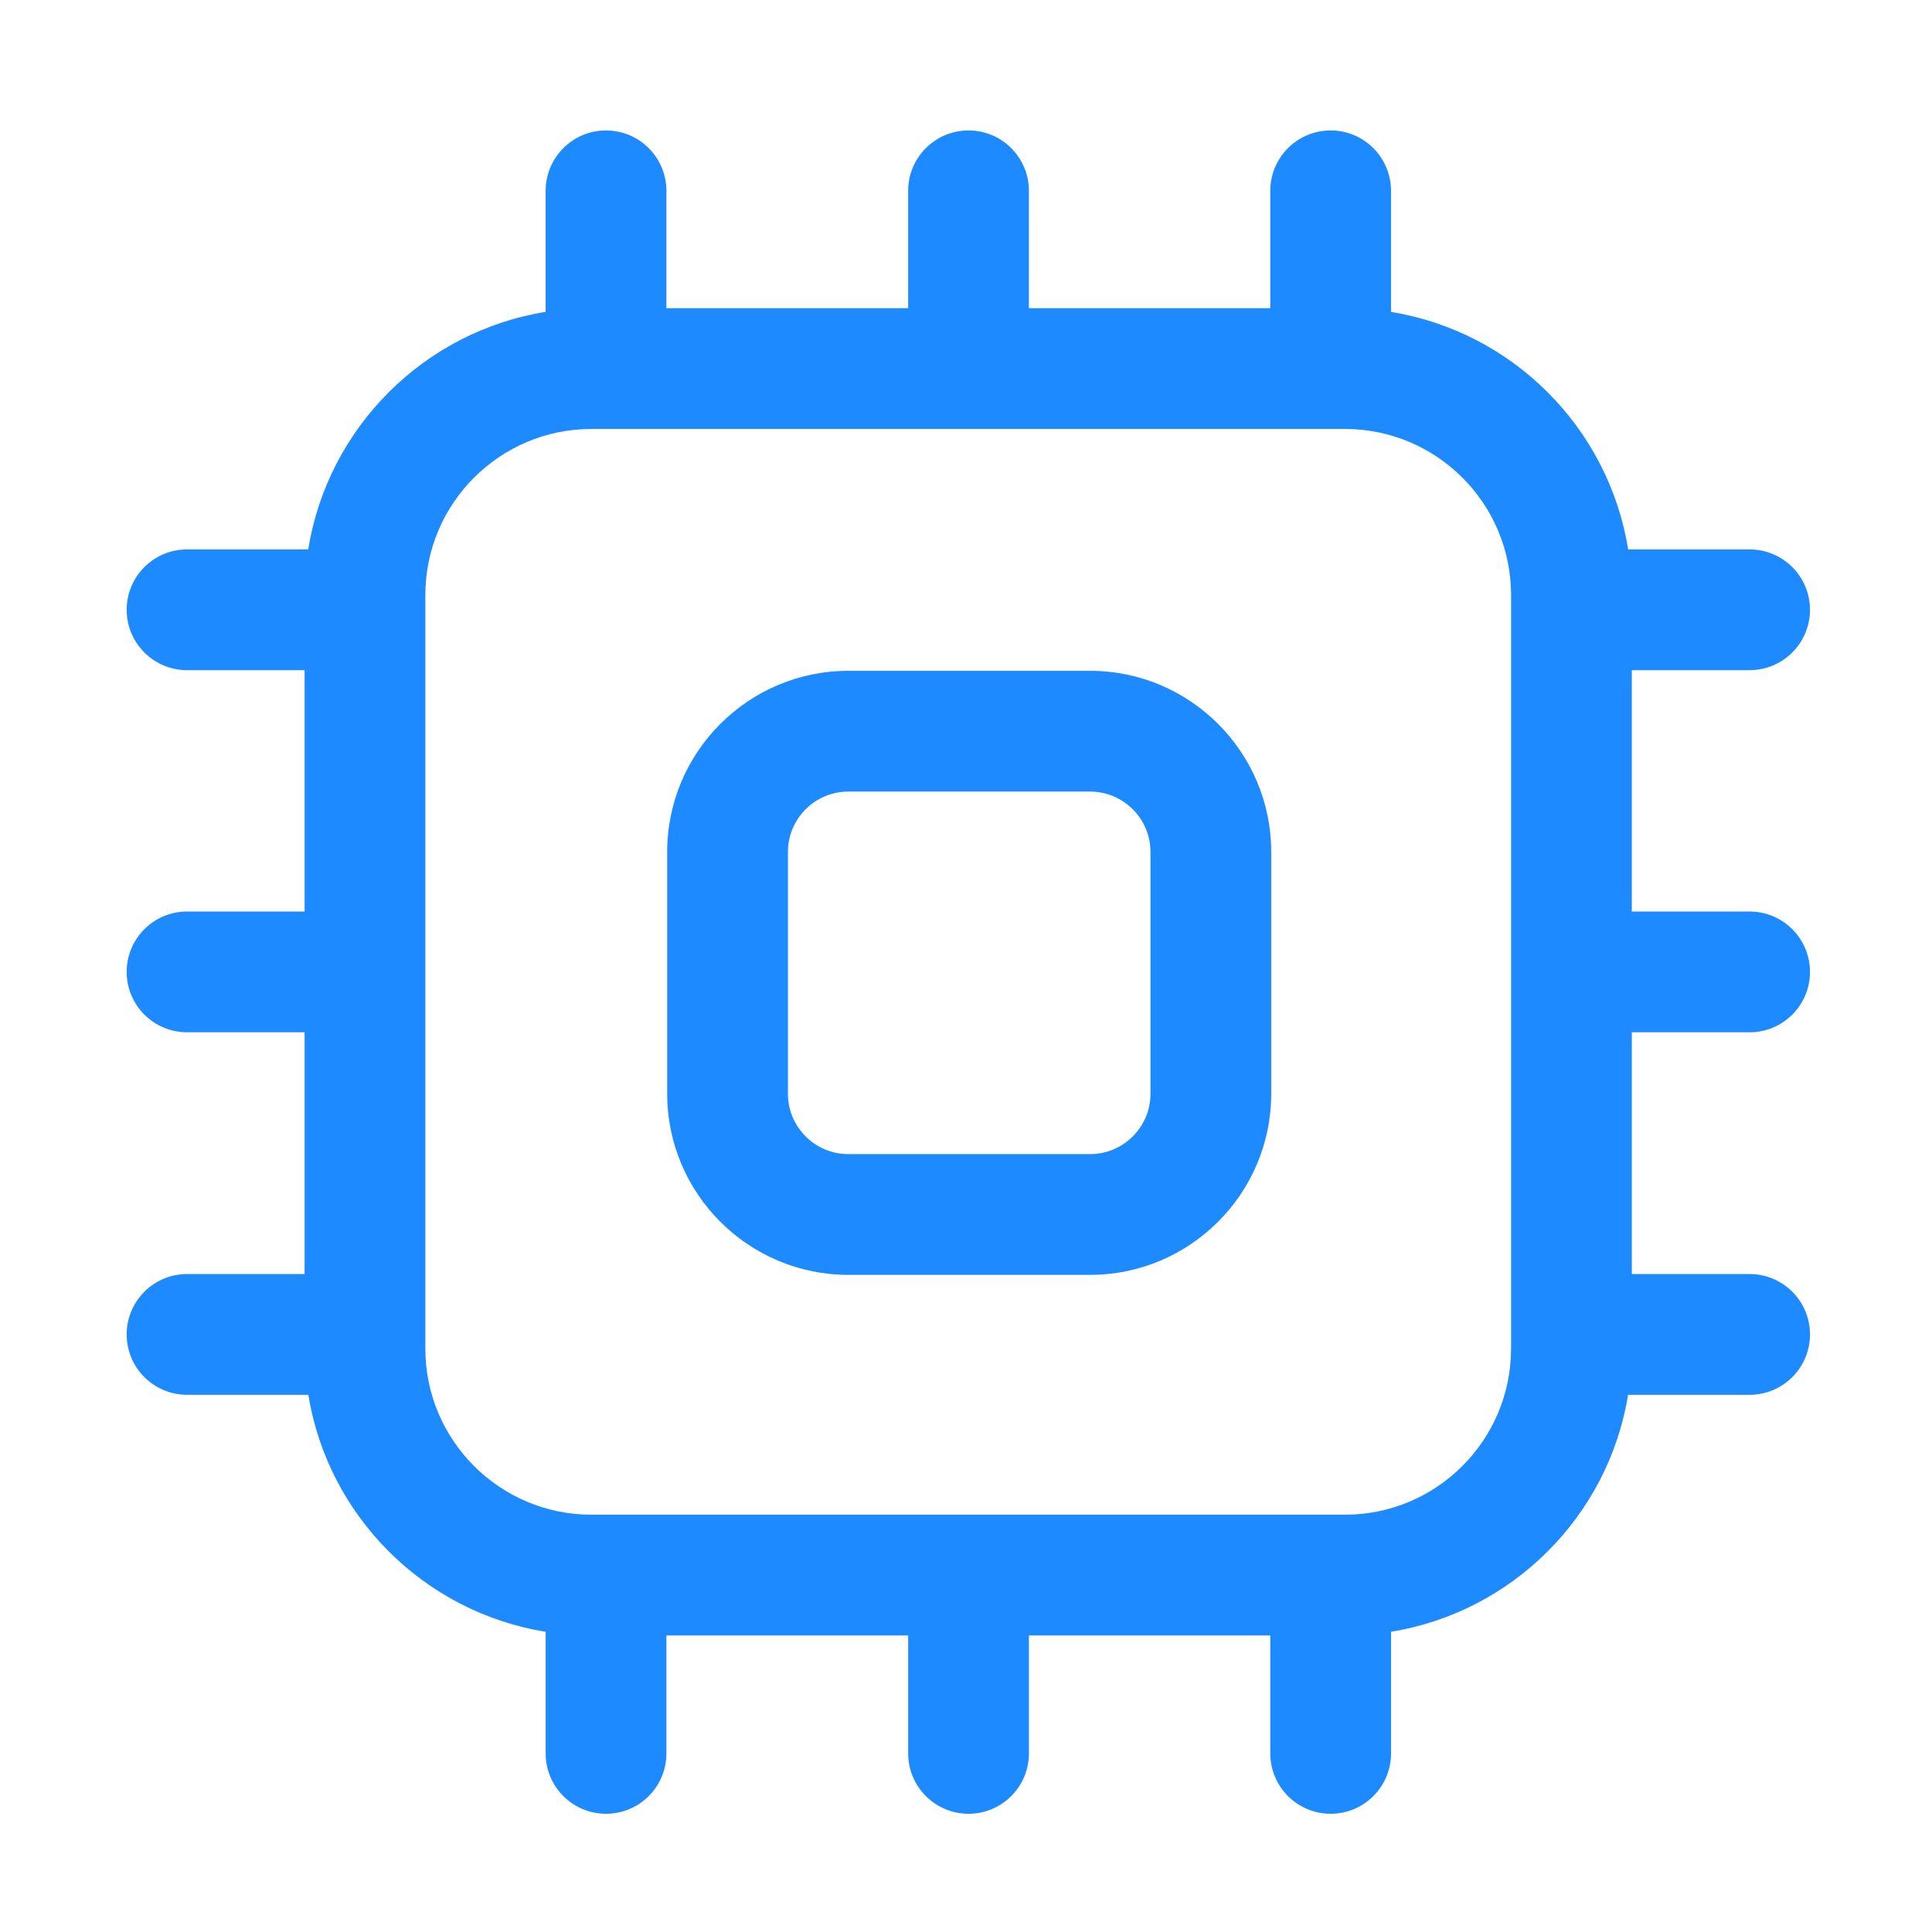
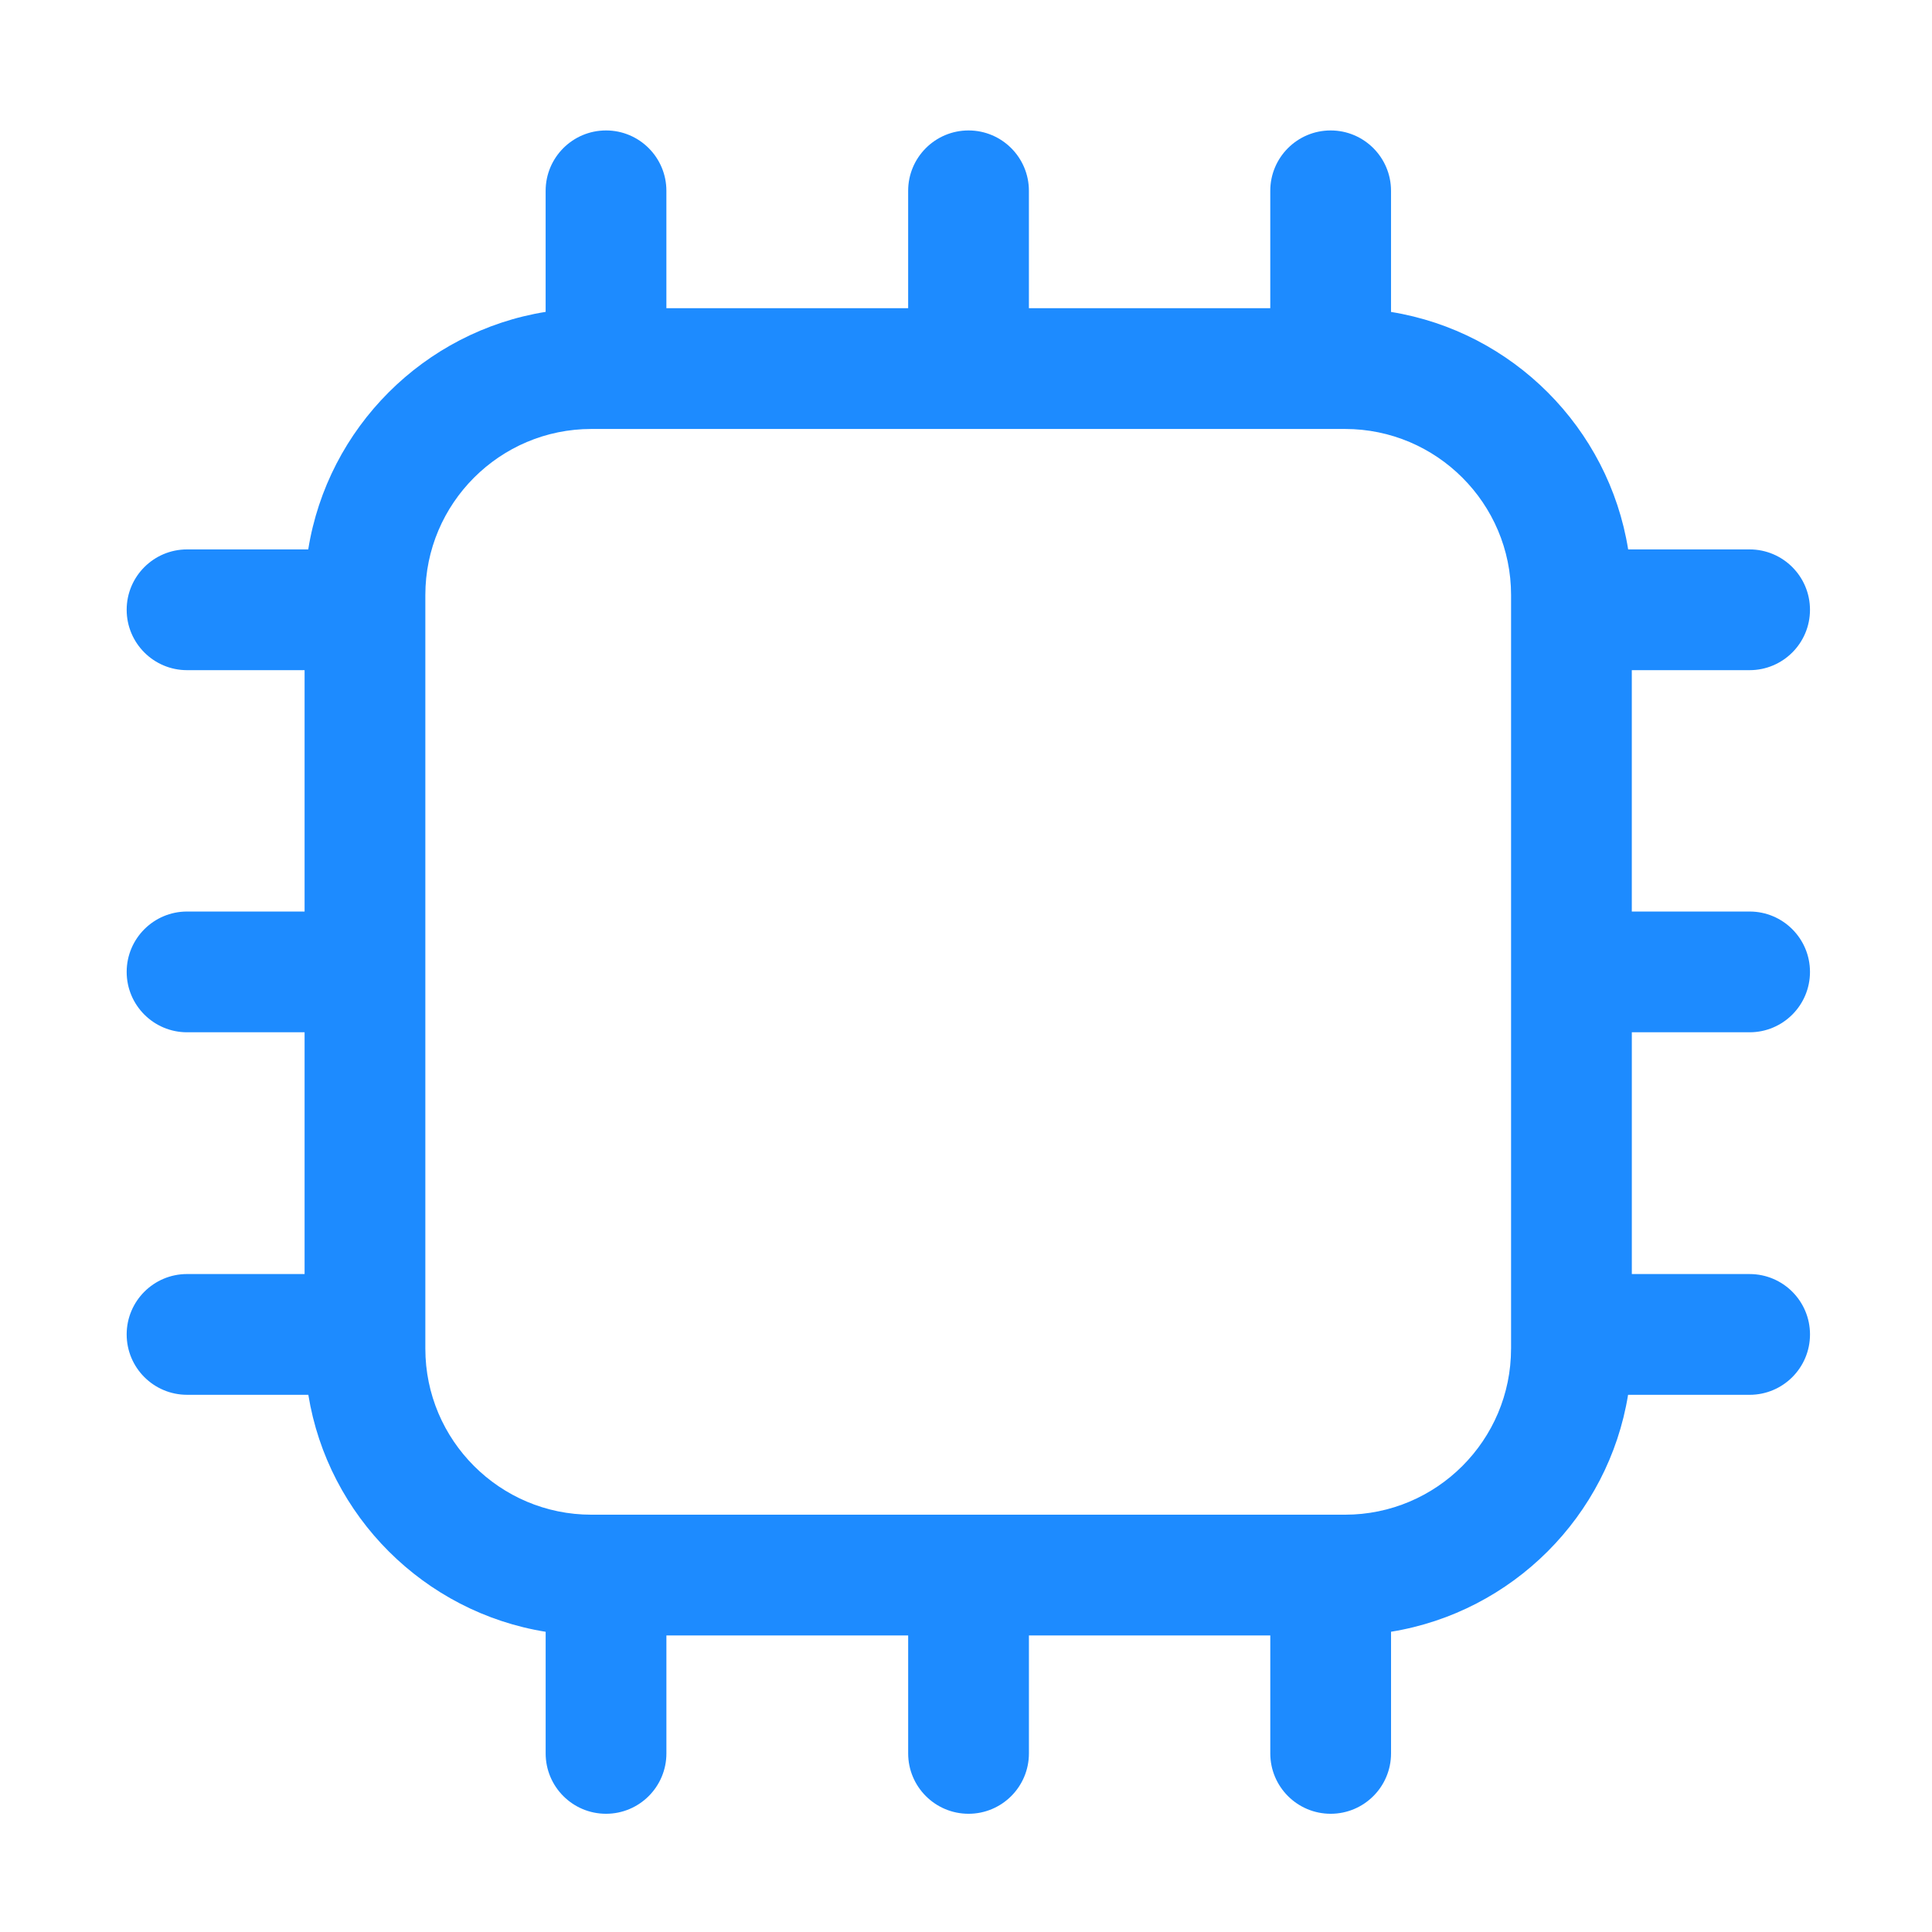
<svg xmlns="http://www.w3.org/2000/svg" t="1686903470424" class="icon" viewBox="0 0 1024 1024" version="1.1" p-id="2575" width="200" height="200">
-   <path d="M577.78 355.55H449.62c-52.93 0-96 43.07-96 96V579.7c0 52.93 43.07 96 96 96h128.15c52.93 0 96-43.07 96-96V451.55c0.01-52.93-43.06-96-95.99-96z m32 224.15c0 17.64-14.36 32-32 32H449.62c-17.65 0-32-14.36-32-32V451.55c0-17.65 14.35-32 32-32h128.15c17.64 0 32 14.35 32 32V579.7z" fill="#1d8bff" p-id="2576" />
  <path d="M927.33 547.13c17.67 0 32-14.33 32-32s-14.33-32-32-32h-62.44V355.2h62.44c17.67 0 32-14.33 32-32s-14.33-32-32-32h-64.37c-10.34-64.43-61.3-115.45-125.69-125.87v-64.19c0-17.67-14.33-32-32-32s-32 14.33-32 32v62.22H545.34v-62.22c0-17.67-14.33-32-32-32s-32 14.33-32 32v62.22H353.2v-62.22c0-17.67-14.33-32-32-32s-32 14.33-32 32v64.16c-64.46 10.37-115.49 61.42-125.83 125.9H99.14c-17.67 0-32 14.33-32 32s14.33 32 32 32h62.3v127.93h-62.3c-17.67 0-32 14.33-32 32s14.33 32 32 32h62.3v128.14h-62.3c-17.67 0-32 14.33-32 32s14.33 32 32 32h64.28c10.45 64.34 61.42 115.25 125.79 125.61v64.46c0 17.67 14.33 32 32 32s32-14.33 32-32v-62.51h128.14v62.51c0 17.67 14.33 32 32 32s32-14.33 32-32v-62.51h127.93v62.51c0 17.67 14.33 32 32 32s32-14.33 32-32v-64.48c64.3-10.41 115.2-61.29 125.64-125.58h64.42c17.67 0 32-14.33 32-32s-14.33-32-32-32H864.9V547.13h62.43zM800.89 714.82c0 48.52-39.48 88-88 88H313.44c-48.52 0-88-39.48-88-88V315.36c0-48.52 39.48-88 88-88H712.9c48.52 0 88 39.48 88 88v399.46z" fill="#1d8bff" p-id="2577" />
</svg>